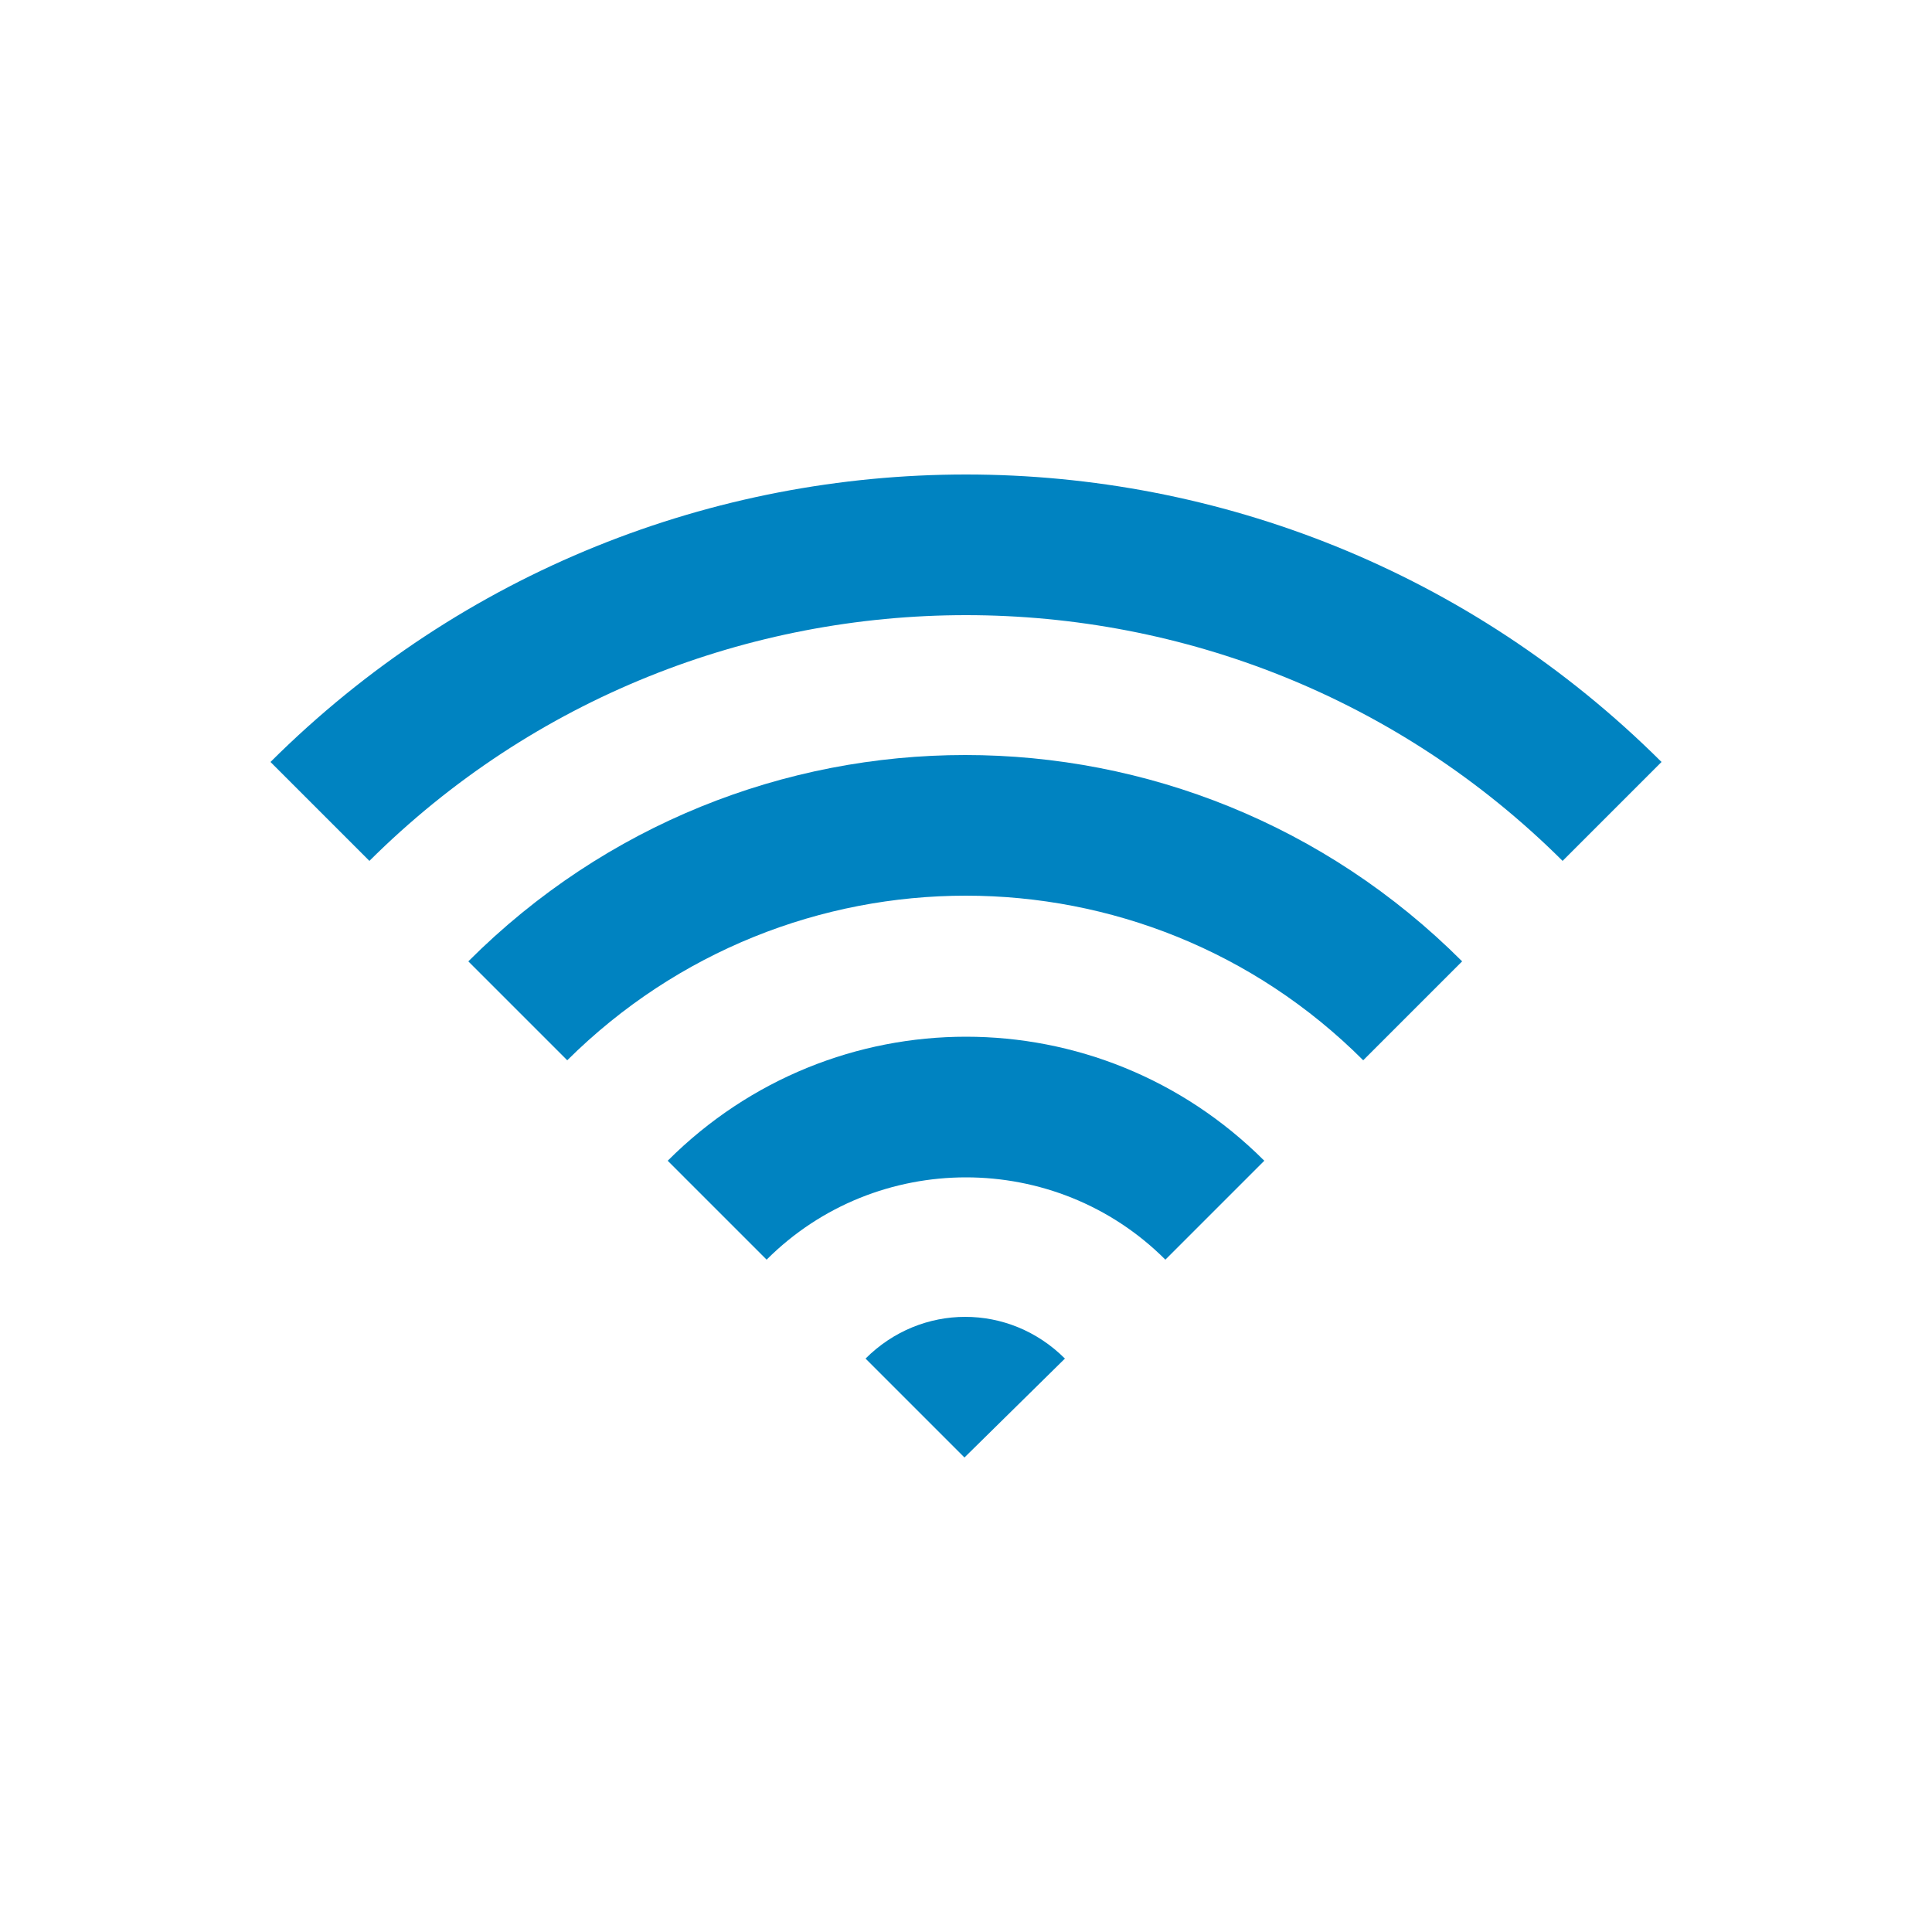
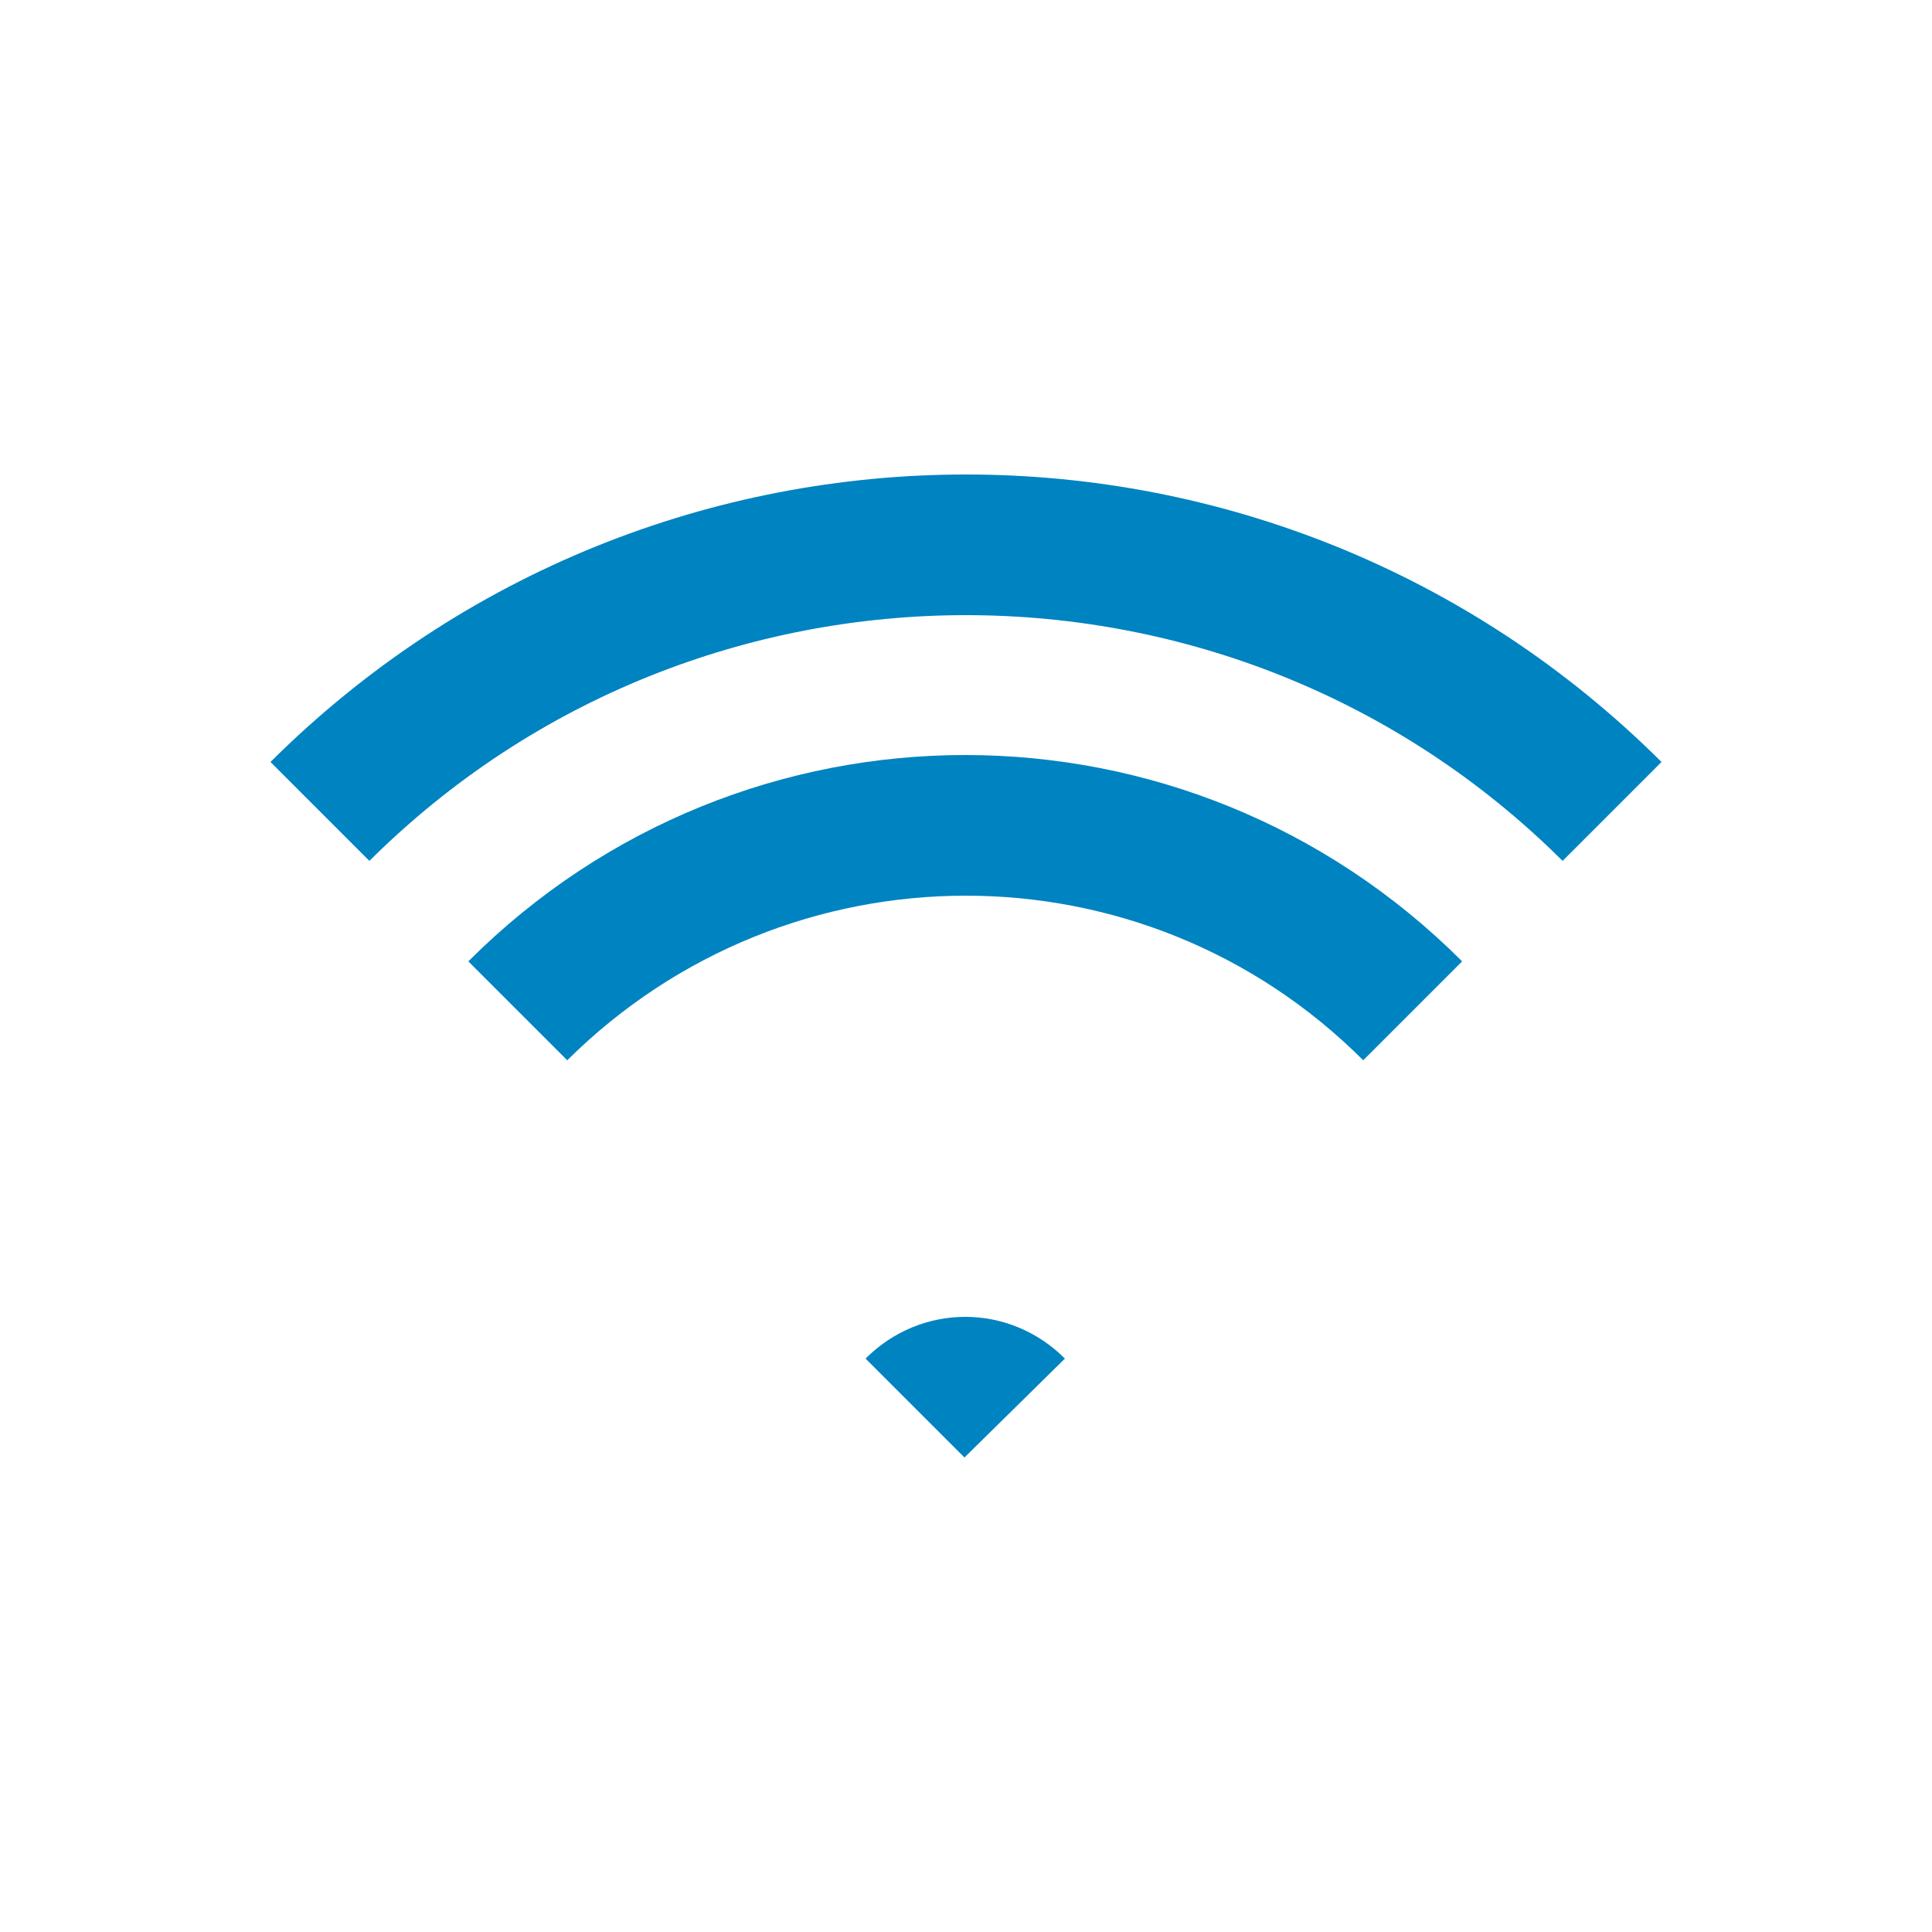
<svg xmlns="http://www.w3.org/2000/svg" class="ldi-ox1p68" width="39px" height="39px" viewBox="0 0 100 100" preserveAspectRatio="xMidYMid" style="background: none;">
  <svg version="1.1" id="圖層_1" x="0px" y="0px" viewBox="0 0 100 100" style="transform-origin: 50px 50px 0px;" xml:space="preserve">
    <g style="transform-origin: 50px 50px 0px;">
      <g style="transform-origin: 50px 50px 0px; transform: scale(0.8);">
        <g style="transform-origin: 50px 50px 0px;">
          <g>
            <style type="text/css" class="ld ld-heartbeat" style="transform-origin: 50px 50px 0px; animation-duration: 1s; animation-delay: -1s; animation-direction: normal;">.st0{fill:#C7B299;stroke:#333333;stroke-width:6;stroke-miterlimit:10;} .st1{fill:#F5E169;} .st2{fill:#666666;} .st3{fill:#F5E6C8;} .st4{fill:#333333;} .st5{fill:#E0E0E0;} .st6{fill:#F8B26A;} .st7{fill:#FFFFFF;stroke:#000000;stroke-width:4;stroke-miterlimit:10;} .st8{fill:#F47E60;} .st9{fill:#ABBD81;} .st10{fill:#E15B64;} .st11{fill:#666666;stroke:#221E1F;stroke-width:4.5;stroke-linejoin:round;stroke-miterlimit:10;} .st12{fill:#FFFFFF;stroke:#221E1F;stroke-width:6;stroke-linejoin:round;stroke-miterlimit:10;} .st13{fill:#77A4BD;} .st14{fill:#FFDC6C;} .st15{fill:#FFFFFF;} .st16{fill:#353035;} .st17{fill:#E0E0E0;stroke:#000000;stroke-width:6;stroke-miterlimit:10;} .st18{fill:none;stroke:#000000;stroke-width:5;stroke-linecap:round;stroke-miterlimit:10;} .st19{fill:none;stroke:#000000;stroke-width:5;stroke-miterlimit:10;} .st20{fill:none;} .st21{fill:#666666;stroke:#221E1F;stroke-width:6;stroke-linejoin:round;stroke-miterlimit:10;} .st22{fill:#FFFFFF;stroke:#221E1F;stroke-width:4.5;stroke-linejoin:round;stroke-miterlimit:10;} .st23{fill:#333333;stroke:#221E1F;stroke-width:4.5;stroke-linejoin:round;stroke-miterlimit:10;} .st24{fill:#1BD112;} .st25{fill:#FFFFFF;stroke:#333333;stroke-width:8;stroke-miterlimit:10;} .st26{fill:none;stroke:#666666;stroke-width:8;stroke-miterlimit:10;} .st27{fill:#FFFFFF;stroke:#333333;stroke-miterlimit:10;} .st28{fill:none;stroke:#333333;stroke-miterlimit:10;} .st29{stroke:#333333;stroke-miterlimit:10;} .st30{fill:none;stroke:#000000;stroke-width:4;stroke-linecap:round;stroke-miterlimit:10;} .st31{fill:none;stroke:#000000;stroke-width:6;stroke-miterlimit:10;} .st32{fill:#C33737;} .st33{fill:#849B87;} .st34{fill:#66503A;} .st35{fill:none;stroke:#333333;stroke-width:6;stroke-miterlimit:10;} .st36{fill:none;stroke:#333333;stroke-width:4;stroke-miterlimit:10;} .st37{fill:#C59B6D;} .st38{fill:#E0E0E0;stroke:#221E1F;stroke-width:4.5;stroke-linejoin:round;stroke-miterlimit:10;} .st39{fill:#666666;stroke:#000000;stroke-width:3;stroke-miterlimit:10;} .st40{fill:#F5E6C8;stroke:#000000;stroke-width:3;stroke-miterlimit:10;} .st41{fill:#FFFFFF;stroke:#808080;stroke-width:4;stroke-miterlimit:10;} .st42{fill:#808080;stroke:#808080;stroke-width:4;stroke-miterlimit:10;} .st43{fill:#666666;stroke:#B3B3B3;stroke-width:12;stroke-linecap:round;stroke-miterlimit:10;} .st44{fill:#808080;} .st45{fill:#B3B3B3;} .st46{fill:#FFFF00;stroke:#E15B64;stroke-width:6;stroke-linecap:round;stroke-linejoin:round;stroke-miterlimit:10;} .st47{fill:none;stroke:#E15B64;stroke-width:6;stroke-linecap:round;stroke-linejoin:round;stroke-miterlimit:10;} .st48{fill:#F5E6C8;stroke:#333333;stroke-width:4;stroke-miterlimit:10;}</style>
            <g class="ld ld-heartbeat" style="transform-origin: 50px 50px 0px; animation-duration: 1s; animation-delay: -0.929s; animation-direction: normal;">
              <path class="st10" d="M56.4,75.4c-3.6-3.6-9.3-3.6-12.9,0l6.4,6.4L56.4,75.4z" fill="#0083c1" style="fill: rgb(0, 131, 193);" />
            </g>
            <g class="ld ld-heartbeat" style="transform-origin: 50px 50px 0px; animation-duration: 1s; animation-delay: -0.857s; animation-direction: normal;">
-               <path class="st10" d="M62.9,69l6.4-6.4c-10.7-10.7-27.9-10.7-38.6,0l6.4,6.4C44.2,61.9,55.8,61.9,62.9,69z" fill="#0083c1" style="fill: rgb(0, 131, 193);" />
-             </g>
+               </g>
            <g class="ld ld-heartbeat" style="transform-origin: 50px 50px 0px; animation-duration: 1s; animation-delay: -0.786s; animation-direction: normal;">
              <path class="st10" d="M75.7,56.1l6.4-6.4c-17.8-17.8-46.5-17.8-64.3,0l6.4,6.4C38.5,41.9,61.5,41.9,75.7,56.1z" fill="#0083c1" style="fill: rgb(0, 131, 193);" />
            </g>
            <g class="ld ld-heartbeat" style="transform-origin: 50px 50px 0px; animation-duration: 1s; animation-delay: -0.714s; animation-direction: normal;">
              <path class="st3" d="M88.6,43.2l6.4-6.4C70.1,12,29.9,12,5,36.8l6.4,6.4C32.7,22,67.3,22,88.6,43.2z" fill="#0083C1" style="fill: rgb(0, 131, 193);" />
            </g>
          </g>
        </g>
      </g>
    </g>
    <style type="text/css" class="ld ld-heartbeat" style="transform-origin: 50px 50px 0px; animation-duration: 1s; animation-delay: -0.286s; animation-direction: normal;">path,ellipse,circle,rect,polygon,polyline,line { stroke-width: 0; }@keyframes ld-heartbeat {
  0% {
    -webkit-transform: scale(1.05);
    transform: scale(1.05);
  }
  5% {
    -webkit-transform: scale(1.25);
    transform: scale(1.25);
  }
  39% {
    -webkit-transform: scale(0.9);
    transform: scale(0.9);
  }
  45% {
    -webkit-transform: scale(1.15);
    transform: scale(1.15);
  }
  60% {
    -webkit-transform: scale(1.05);
    transform: scale(1.05);
  }
  100% {
    -webkit-transform: scale(1);
    transform: scale(1);
  }
}
@-webkit-keyframes ld-heartbeat {
  0% {
    -webkit-transform: scale(1.05);
    transform: scale(1.05);
  }
  5% {
    -webkit-transform: scale(1.25);
    transform: scale(1.25);
  }
  39% {
    -webkit-transform: scale(0.9);
    transform: scale(0.9);
  }
  45% {
    -webkit-transform: scale(1.15);
    transform: scale(1.15);
  }
  60% {
    -webkit-transform: scale(1.05);
    transform: scale(1.05);
  }
  100% {
    -webkit-transform: scale(1);
    transform: scale(1);
  }
}
.ld.ld-heartbeat {
  -webkit-animation: ld-heartbeat 0.8s infinite cubic-bezier(0.215, 0.61, 0.355, 1);
  animation: ld-heartbeat 0.8s infinite cubic-bezier(0.215, 0.61, 0.355, 1);
}
</style>
  </svg>
</svg>